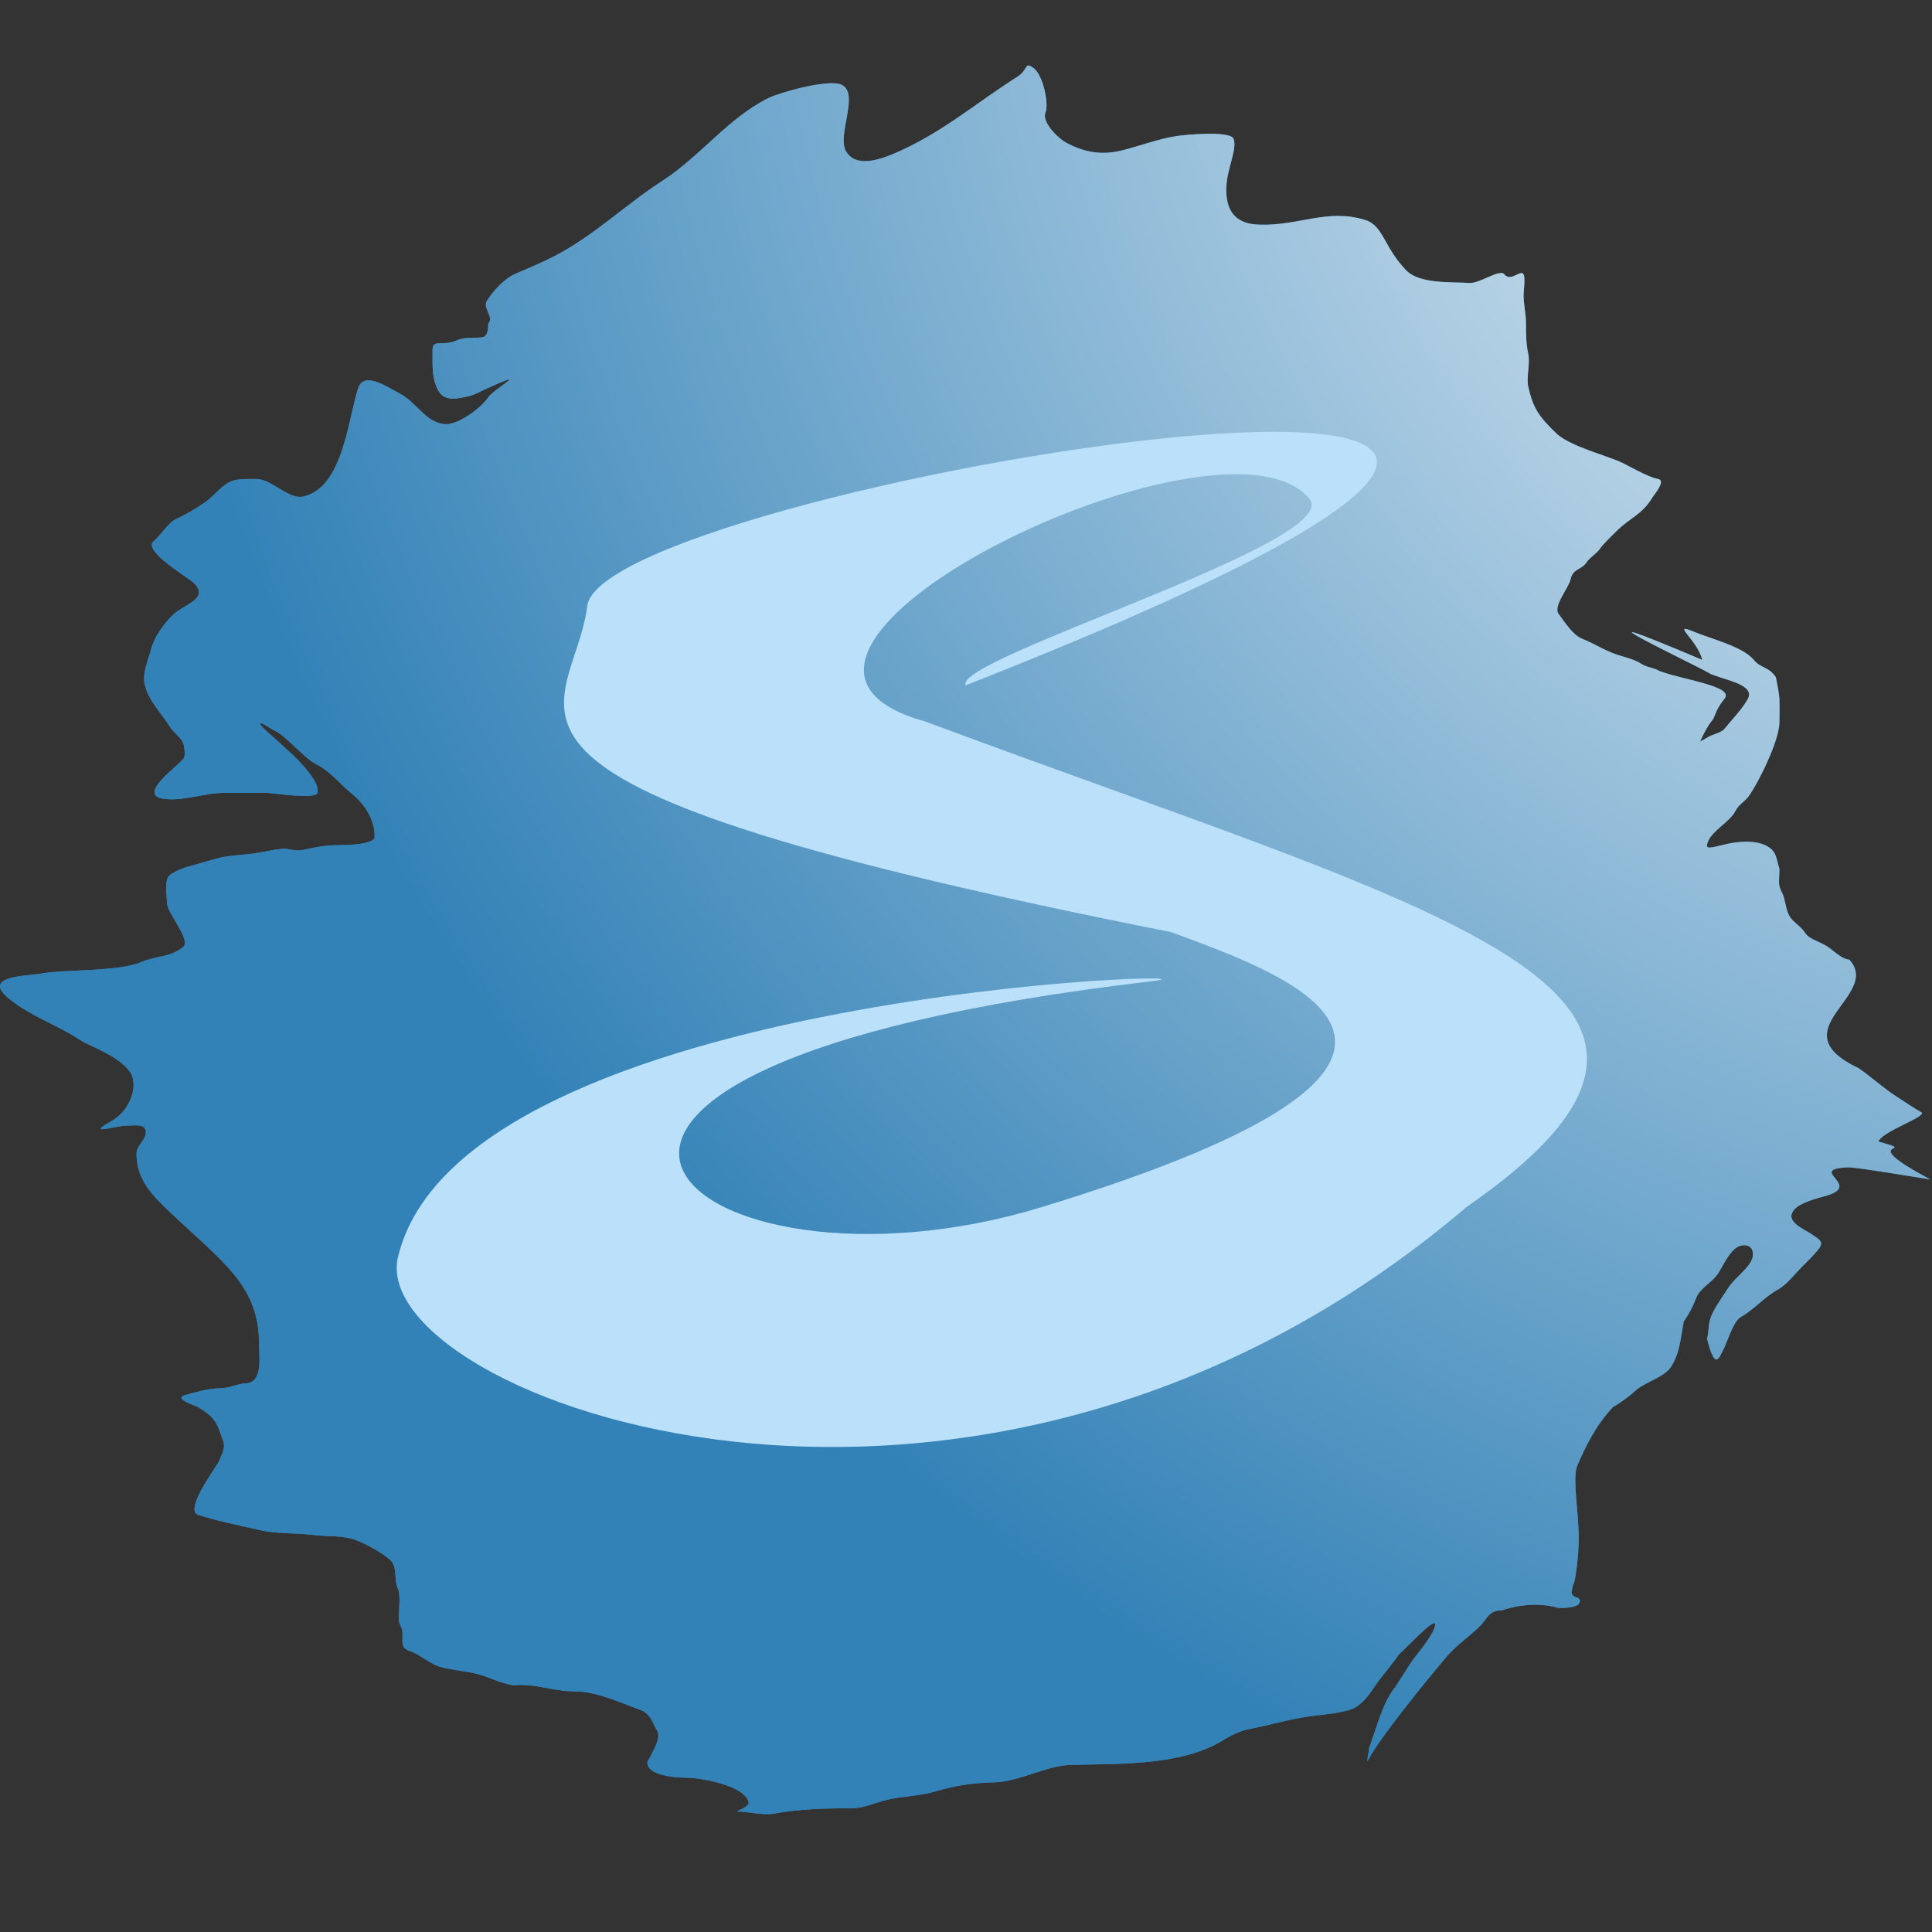
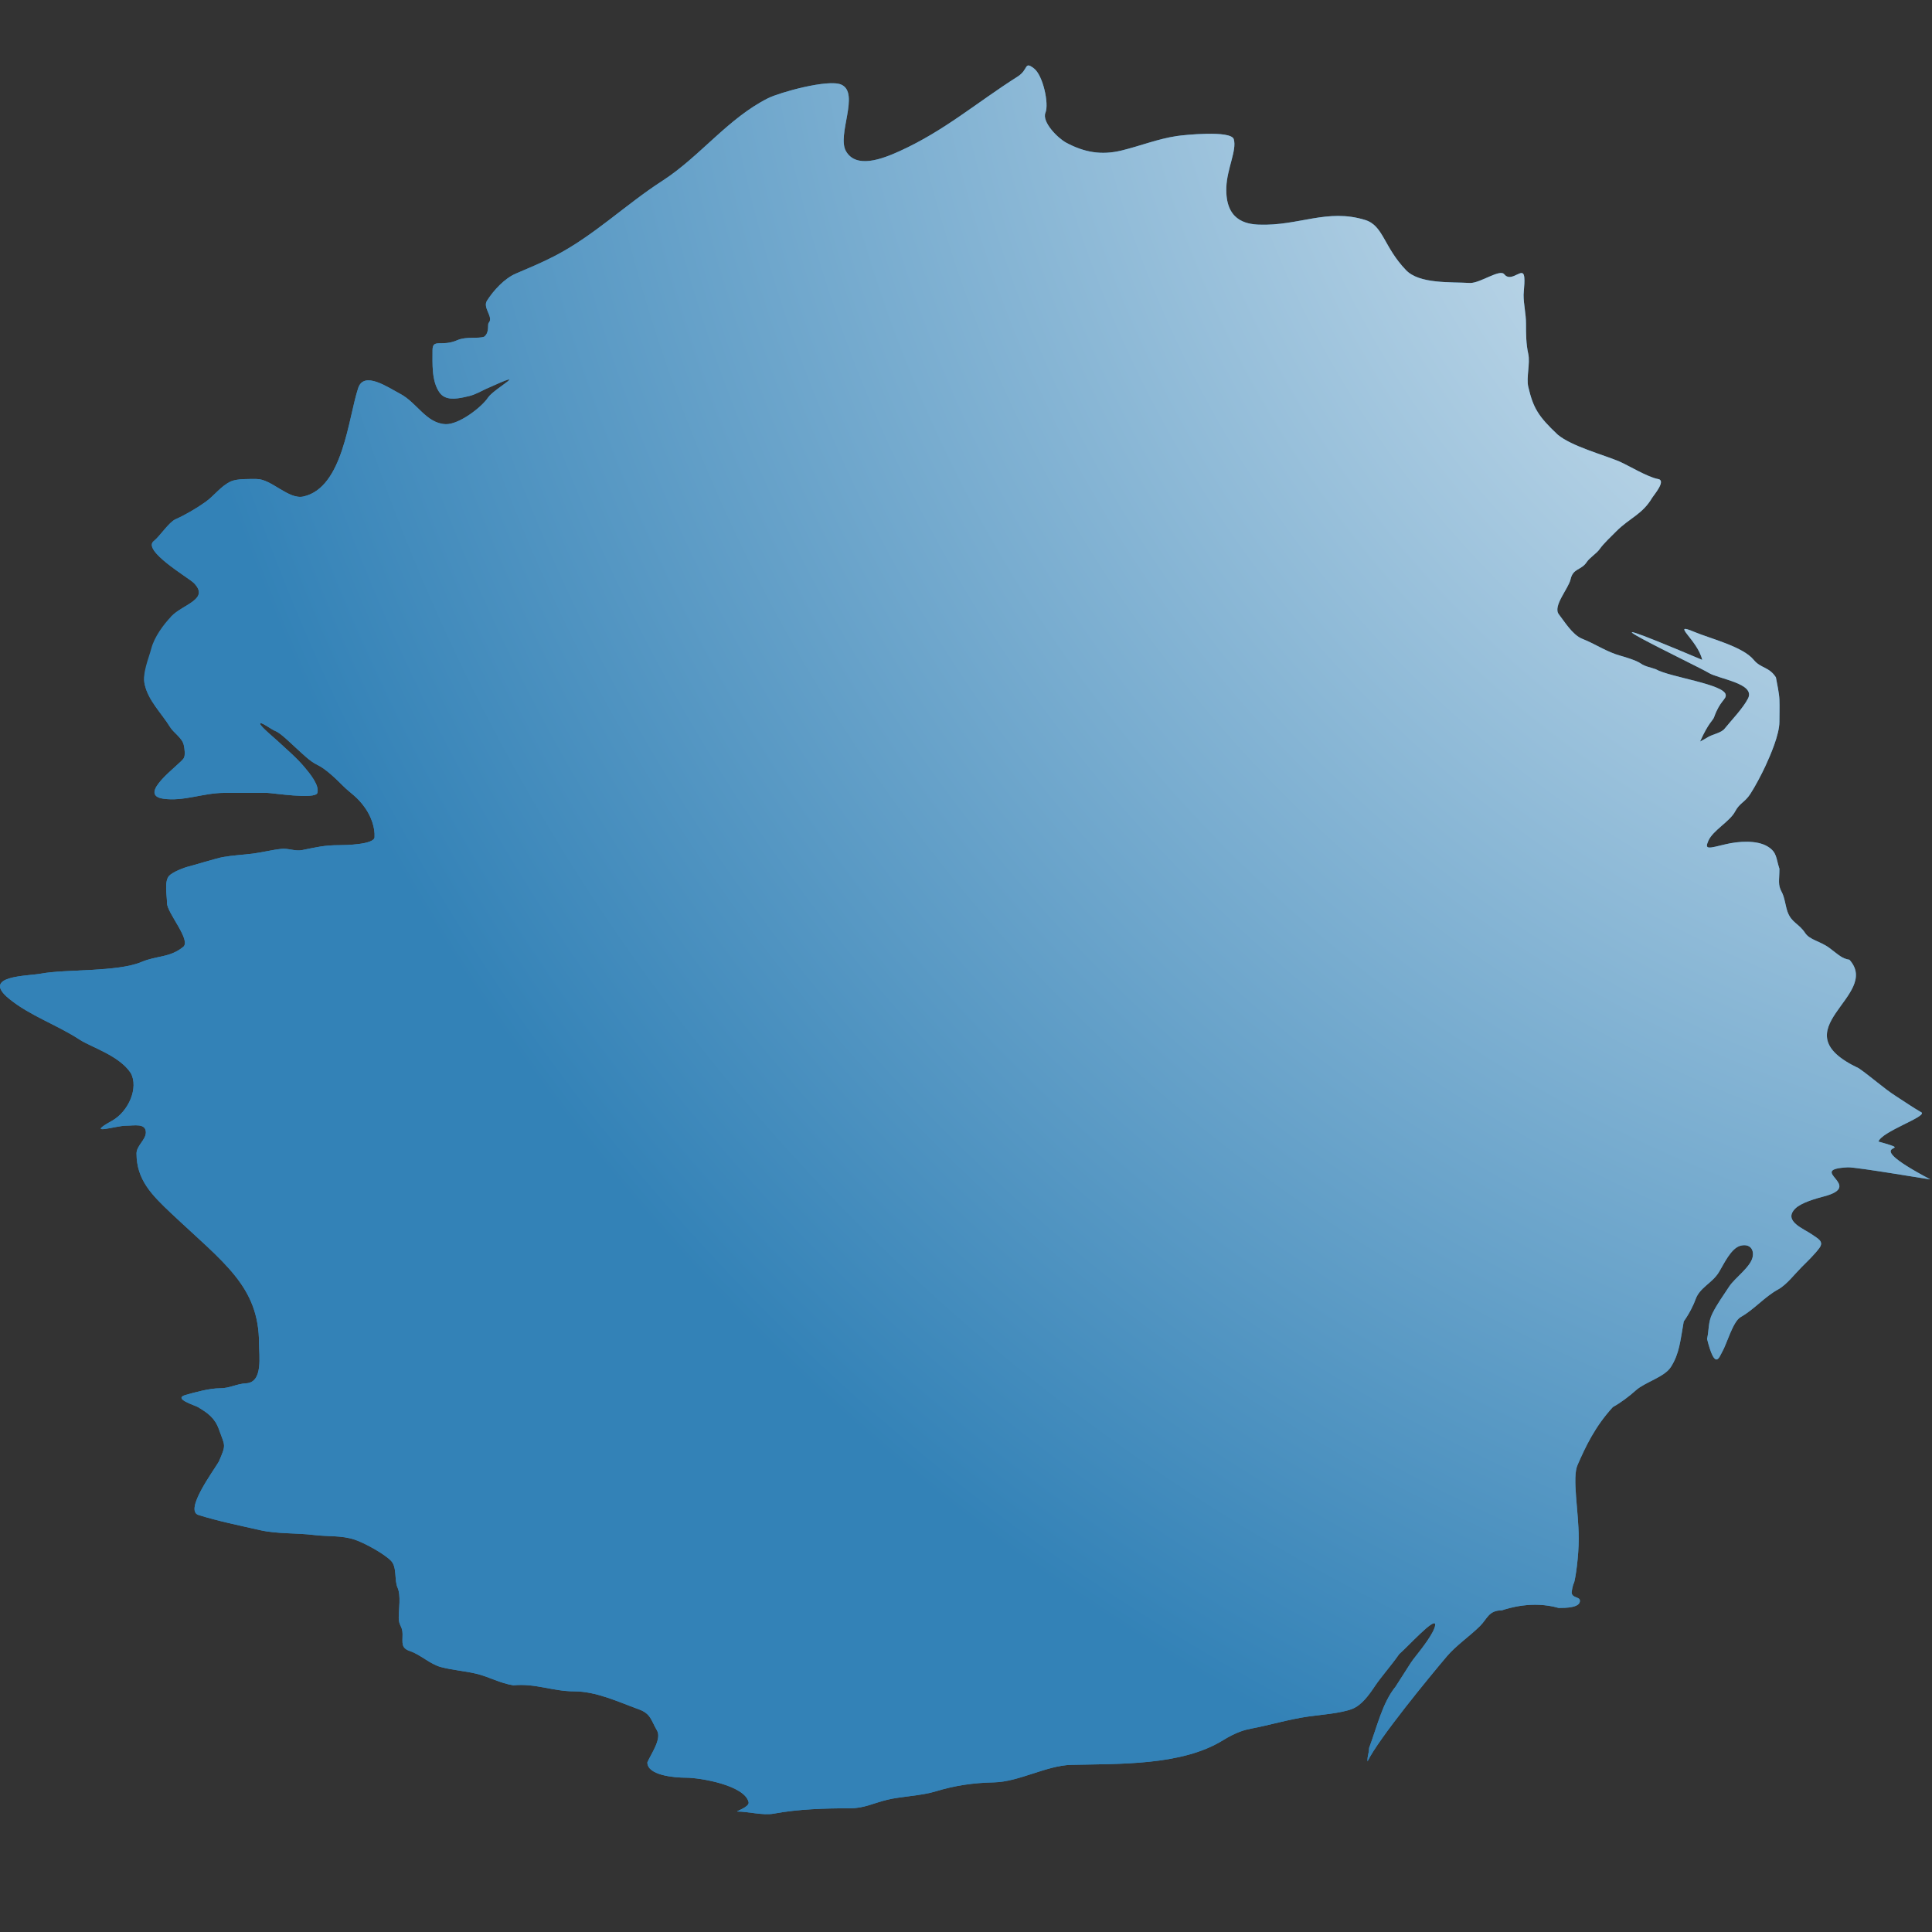
<svg xmlns="http://www.w3.org/2000/svg" width="1000" height="1000" viewBox="0 0 1000 1000" fill="none">
  <rect x="0" y="0" width="1000" height="1000" fill="#333333" stroke="none" />
-   <path d="M340.071 895.706C342.659 900.074 336.765 908.145 335.073 912.225C335.073 918.914 348.914 920.131 355.122 920.131C362.439 920.131 385.529 924.065 387.479 932.841C388.034 935.341 380.407 937.645 381.696 937.645C387.31 937.645 394.932 939.769 400.459 938.74C413.142 936.381 427.077 935.964 439.954 935.964C447.319 935.964 451.88 933.361 459.001 931.606C466.253 929.817 476.892 929.484 484.03 927.288C494.248 924.143 503.89 922.769 514.565 922.546C527.31 922.281 541.742 913.797 554.425 913.487C579.187 912.883 611.555 914.012 632.939 900.804C639.904 896.502 644.465 895.321 647.433 894.765C657.097 892.953 667.13 889.901 677.027 888.487C683.087 887.621 694.187 886.814 699.977 884.498C704.754 882.587 708.497 877.456 711.452 873.023C715.006 867.692 719.977 862.282 724.261 856.112C727.927 853.113 743.153 836.286 742.857 841.013C742.613 844.917 735.417 853.858 733.194 856.716C730.007 860.813 731.986 857.924 722.323 873.023C715.503 881.358 712.66 894.161 708.644 904.729C708.644 907.378 707.658 908.944 707.828 911.675C713.741 899.703 739.835 868.029 748.897 857.32C753.688 851.658 760.894 846.787 766.116 841.565C769.86 837.821 770.522 833.513 777.361 833.513L777.472 833.477C780.609 832.457 793.151 828.378 806.722 832.264L806.956 832.264C809.98 832.267 818.185 832.276 817.747 828.33C817.547 826.533 814.123 827.122 813.519 824.707C813.349 824.023 814.112 820.062 814.727 819.271C815.488 816.855 817.143 805.777 817.143 796.321C817.143 782.103 813.633 764.916 816.539 758.272C820.767 748.609 825.598 738.342 834.833 728.286C838.865 726.046 843.15 722.847 846.737 719.62C851.434 715.392 861.492 712.825 864.855 707.54C869.245 700.642 869.687 694.254 871.499 683.987C874.518 679.759 876.729 675.107 877.591 672.618C879.726 666.449 886.142 664.219 889.617 658.621C892.229 654.412 895.98 645.866 901.092 644.73C905.826 643.678 908.014 646.8 907.132 650.769C905.994 655.888 897.877 661.548 895.053 665.868C891.846 670.773 888.844 674.822 886.336 679.837C884.071 684.368 884.653 688.207 883.578 693.046C887.805 709.956 889.938 702.224 891.429 699.689C893.778 695.696 896.923 683.994 900.982 681.711C908.001 677.763 913.355 671.227 920.348 667.412C924.71 665.033 928.965 659.42 932.564 655.821C935.629 652.756 939.07 649.483 941.657 646.034C944.327 642.475 940.79 641.054 937.978 639.023C933.85 636.042 922.675 632.115 929.232 625.558C932.315 622.476 939.957 620.346 944.156 619.241C965.523 613.618 934.353 605.368 956.366 604.209C960.882 603.972 1003.59 611.396 998.973 610.37C957.905 588.627 995.833 597.506 972.279 590.862C974.141 585.651 996.516 578.295 994.704 575.88C989.657 572.958 986.286 570.523 981.417 567.424C975.07 563.385 968.404 557.27 962.091 552.93C919.814 532.999 974.17 515.485 957.259 496.762C953.375 496.136 951.824 494.347 946.992 490.723C942.161 487.099 936.747 486.592 934.309 482.872C931.108 477.985 927.314 477.648 925.25 472C924.137 468.955 923.755 464.478 922.23 461.733C920.069 457.843 921.022 455.694 921.022 449.654C919.211 444.219 919.867 441.185 914.983 438.179C909.301 434.683 899.674 435.44 893.241 436.971C884.343 439.09 882.104 439.998 884.254 435.16C886.672 429.719 895.312 425.275 898.072 420.061C900.486 415.502 903.045 415.404 905.924 411.002C908.408 407.202 911.798 400.789 913.775 396.507C916.343 390.943 921.022 380.264 921.022 373.557C921.022 369.912 921.162 365.725 921.022 362.082C920.895 358.778 919.813 353.919 919.211 350.607C915.705 345.088 911.373 345.993 907.735 341.547C902.078 334.632 885.188 330.528 876.934 327.053C864.251 321.712 878.746 331.28 881.061 341.547C799.629 307.122 879.5 345.165 884.254 348.191C889.389 351.459 908.701 353.676 904.8 361.478C902.284 366.509 895.722 373.324 892.637 377.18C890.914 379.334 886.773 379.969 884.254 381.408C881.069 383.228 883.075 382.172 879.954 383.824C884.254 374.161 886.595 372.953 887.201 371.235C890.221 362.686 893.525 362.08 893.241 359.666C892.586 354.102 864.251 350.536 857.004 346.379C854.169 345.348 851.588 345.064 849.152 343.359C846.978 341.837 841.109 340.054 838.885 339.445C831.534 337.433 826.055 333.433 818.955 330.63C813.836 328.609 809.437 321.195 806.876 317.993C803.529 313.81 811.843 304.699 812.915 299.875C814.225 293.982 818.452 295.326 821.371 290.816C822.709 288.747 826.447 286.436 828.014 284.172C829.866 281.498 834.156 277.426 836.469 275.113C843.648 267.934 850.083 266.284 855.192 257.598C855.926 256.35 862.631 248.672 858.212 247.935C852.897 247.049 842.509 240.688 838.026 238.799C829.826 235.344 813.519 231.025 806.272 224.985C796.005 215.322 793.566 210.982 791.035 200.223C789.924 195.502 792.101 187.999 791.035 183.201C789.879 177.999 789.855 173.007 789.855 167.514C789.855 162.253 788.605 157.791 788.605 152.59C788.605 150.539 789.762 143.057 788.328 141.623C786.664 139.96 781.79 145.945 778.61 141.97C776.296 139.077 766.411 146.472 760.976 146.472C750.709 145.868 734.695 147.042 727.759 139.828C716.144 127.749 716.072 116.792 706.62 113.859C686.944 107.752 672.236 117.036 651.661 116.274C644.598 116.013 634.147 113.859 634.75 96.948C635.096 87.285 640.246 77.806 638.608 72.073C637.241 67.289 612.566 69.889 609.108 70.408C599.259 71.885 590.097 75.572 580.511 77.904C570.034 80.452 561.217 78.84 551.914 73.878C547.496 71.522 539.124 63.08 541.138 58.295C543.018 53.831 539.912 38.955 535.099 35.345C530.003 31.523 532.451 35.984 526.787 39.589C505.05 53.422 488.888 67.661 465.645 78.226C456.363 82.445 443.096 87.383 437.863 78.226C433.061 69.822 445.216 48.142 435.447 43.8C428.689 40.797 403.477 47.867 397.543 50.834C376.865 61.173 362.152 81.15 342.847 93.591C323.673 105.947 307.285 122.133 286.902 132.6C279.995 136.147 274.184 138.538 266.945 141.64C261.157 144.121 255.485 150.259 252.058 155.644C249.708 159.337 255.498 163.952 253.055 167.006C252.058 167.61 253.659 171.838 250.639 174.254C247.619 175.461 241.411 174.025 236.748 176.065C228.428 179.705 223.877 175.016 223.877 181.327C223.877 188.281 223.328 197.368 227.556 203.243C230.575 207.44 236.292 206.368 239.768 205.69C244.623 204.742 245.935 204.086 250.86 201.623L251.243 201.431C276.609 189.956 255.744 201.097 252.682 205.69C249.123 211.029 237.401 219.798 230.709 219.55C220.625 219.176 215.849 208.423 207.155 203.847C200.768 200.486 188.406 191.846 185.412 200.827C180.234 216.362 177.642 252.413 157.027 256.995C149.384 258.693 140.476 247.935 132.869 247.935C129.306 247.935 122.826 247.701 119.582 249.143C114.461 251.419 110.947 256.537 106.433 259.761C101.905 262.995 95.951 266.502 90.816 268.785C87.449 270.281 82.741 277.529 79.721 279.945C73.078 284.776 97.599 299.03 100.256 301.687C108.785 310.217 94.811 312.646 88.664 319.038C84.485 323.384 79.859 329.785 78.322 335.627C76.883 341.093 73.574 348.311 74.89 354.23C76.777 362.723 83.686 369.223 87.97 376.233C89.856 379.32 94.301 381.922 95.119 385.604C95.569 387.628 96.028 391.071 95.05 392.545C92.723 396.048 70.576 411.421 84.553 413.417C95.1 414.924 105.187 410.398 115.958 410.398H138.304C140.951 410.398 163.259 413.951 164.274 410.398C165.383 406.518 160.65 400.734 157.631 397.111C153.403 392.038 147.52 387.145 143.915 383.729C142.571 382.456 135.039 376.196 134.681 374.765C134.189 372.797 140.626 377.695 142.532 378.388C145.251 379.377 150.762 384.948 153.221 387.134C156.553 390.096 160.282 394.012 164.274 395.903C168.704 398.001 174.226 403.439 177.561 406.774C181.624 410.837 184.808 412.209 189.036 418.249C192.056 422.563 194.164 428.318 193.868 433.348C193.642 437.188 178.478 437.454 175.775 437.454C167.78 437.454 164.006 438.48 156.437 439.994C152.704 440.74 149.452 438.977 145.552 439.387C140.611 439.907 136.023 441.152 131.057 441.803C126.372 442.417 120.186 442.741 115.354 443.615C112.335 444.161 99.203 448.143 97.84 448.446C95.295 449.012 89.383 451.361 87.573 453.278C84.875 456.134 86.443 463.562 86.443 467.439C86.443 472.508 99.109 486.688 94.82 490.119C87.619 495.879 81.492 494.428 73.078 497.97C60.825 503.13 34.027 501.562 21.196 503.949C13.935 505.3 -10.01 504.913 4.676 516.929C15.485 525.772 29.426 530.41 41.187 538.1C47.273 542.079 61.603 546.286 67.642 555.345C71.935 562.979 66.49 575.379 57.979 580.107C43.613 588.088 59.791 582.662 65.203 582.662C69.454 582.662 75.494 581.203 75.494 586.147C75.494 589.934 70.662 593.034 70.662 597.018C70.662 610.623 78.513 618.487 88.664 628.056C115.958 653.789 134.077 665.782 134.077 695.462C134.077 701.553 136.282 715.504 127.433 715.996C122.312 716.28 118.996 718.568 113.86 718.568C108.523 718.568 101.132 720.577 96.028 722.035C89.296 723.959 100.891 727.384 102.407 728.286C107.643 731.402 111.228 733.993 113.305 739.808C116.532 748.844 117.166 747.401 113.305 756.46C110.523 761.292 95.202 781.802 102.754 784.162C113.13 787.404 123.761 789.525 134.614 792.005C143.371 794.007 153.6 793.401 162.462 794.509C169.617 795.404 176.699 794.625 183.601 796.925C188.544 798.573 198.535 804.008 202.323 807.796C205.609 811.082 204.031 817.908 205.76 821.713C207.614 825.79 206.385 832.908 206.385 837.261C206.385 841.641 208.362 841.529 208.362 845.845C208.362 850.389 207.504 853.032 212.18 854.591C217.609 856.4 222.62 861.393 228.25 862.874C234.305 864.468 240.32 864.853 246.366 866.275C253.154 867.872 258.744 871.239 265.732 872.314C277.213 871.211 286.101 875.438 297.143 875.438C308.592 875.438 319.841 880.815 330.631 884.739C336.961 887.04 336.95 890.439 340.071 895.706Z" fill="#3382B7" />
+   <path d="M340.071 895.706C342.659 900.074 336.765 908.145 335.073 912.225C335.073 918.914 348.914 920.131 355.122 920.131C362.439 920.131 385.529 924.065 387.479 932.841C388.034 935.341 380.407 937.645 381.696 937.645C387.31 937.645 394.932 939.769 400.459 938.74C413.142 936.381 427.077 935.964 439.954 935.964C447.319 935.964 451.88 933.361 459.001 931.606C466.253 929.817 476.892 929.484 484.03 927.288C494.248 924.143 503.89 922.769 514.565 922.546C527.31 922.281 541.742 913.797 554.425 913.487C579.187 912.883 611.555 914.012 632.939 900.804C639.904 896.502 644.465 895.321 647.433 894.765C657.097 892.953 667.13 889.901 677.027 888.487C683.087 887.621 694.187 886.814 699.977 884.498C704.754 882.587 708.497 877.456 711.452 873.023C715.006 867.692 719.977 862.282 724.261 856.112C727.927 853.113 743.153 836.286 742.857 841.013C742.613 844.917 735.417 853.858 733.194 856.716C730.007 860.813 731.986 857.924 722.323 873.023C715.503 881.358 712.66 894.161 708.644 904.729C708.644 907.378 707.658 908.944 707.828 911.675C713.741 899.703 739.835 868.029 748.897 857.32C753.688 851.658 760.894 846.787 766.116 841.565C769.86 837.821 770.522 833.513 777.361 833.513L777.472 833.477C780.609 832.457 793.151 828.378 806.722 832.264L806.956 832.264C809.98 832.267 818.185 832.276 817.747 828.33C817.547 826.533 814.123 827.122 813.519 824.707C813.349 824.023 814.112 820.062 814.727 819.271C815.488 816.855 817.143 805.777 817.143 796.321C817.143 782.103 813.633 764.916 816.539 758.272C820.767 748.609 825.598 738.342 834.833 728.286C838.865 726.046 843.15 722.847 846.737 719.62C851.434 715.392 861.492 712.825 864.855 707.54C869.245 700.642 869.687 694.254 871.499 683.987C874.518 679.759 876.729 675.107 877.591 672.618C879.726 666.449 886.142 664.219 889.617 658.621C892.229 654.412 895.98 645.866 901.092 644.73C905.826 643.678 908.014 646.8 907.132 650.769C905.994 655.888 897.877 661.548 895.053 665.868C891.846 670.773 888.844 674.822 886.336 679.837C884.071 684.368 884.653 688.207 883.578 693.046C887.805 709.956 889.938 702.224 891.429 699.689C893.778 695.696 896.923 683.994 900.982 681.711C908.001 677.763 913.355 671.227 920.348 667.412C924.71 665.033 928.965 659.42 932.564 655.821C935.629 652.756 939.07 649.483 941.657 646.034C944.327 642.475 940.79 641.054 937.978 639.023C933.85 636.042 922.675 632.115 929.232 625.558C932.315 622.476 939.957 620.346 944.156 619.241C965.523 613.618 934.353 605.368 956.366 604.209C960.882 603.972 1003.59 611.396 998.973 610.37C957.905 588.627 995.833 597.506 972.279 590.862C974.141 585.651 996.516 578.295 994.704 575.88C989.657 572.958 986.286 570.523 981.417 567.424C975.07 563.385 968.404 557.27 962.091 552.93C919.814 532.999 974.17 515.485 957.259 496.762C953.375 496.136 951.824 494.347 946.992 490.723C942.161 487.099 936.747 486.592 934.309 482.872C931.108 477.985 927.314 477.648 925.25 472C924.137 468.955 923.755 464.478 922.23 461.733C920.069 457.843 921.022 455.694 921.022 449.654C919.211 444.219 919.867 441.185 914.983 438.179C909.301 434.683 899.674 435.44 893.241 436.971C884.343 439.09 882.104 439.998 884.254 435.16C886.672 429.719 895.312 425.275 898.072 420.061C900.486 415.502 903.045 415.404 905.924 411.002C908.408 407.202 911.798 400.789 913.775 396.507C916.343 390.943 921.022 380.264 921.022 373.557C921.022 369.912 921.162 365.725 921.022 362.082C920.895 358.778 919.813 353.919 919.211 350.607C915.705 345.088 911.373 345.993 907.735 341.547C902.078 334.632 885.188 330.528 876.934 327.053C864.251 321.712 878.746 331.28 881.061 341.547C799.629 307.122 879.5 345.165 884.254 348.191C889.389 351.459 908.701 353.676 904.8 361.478C902.284 366.509 895.722 373.324 892.637 377.18C890.914 379.334 886.773 379.969 884.254 381.408C881.069 383.228 883.075 382.172 879.954 383.824C884.254 374.161 886.595 372.953 887.201 371.235C890.221 362.686 893.525 362.08 893.241 359.666C892.586 354.102 864.251 350.536 857.004 346.379C854.169 345.348 851.588 345.064 849.152 343.359C846.978 341.837 841.109 340.054 838.885 339.445C831.534 337.433 826.055 333.433 818.955 330.63C813.836 328.609 809.437 321.195 806.876 317.993C803.529 313.81 811.843 304.699 812.915 299.875C814.225 293.982 818.452 295.326 821.371 290.816C822.709 288.747 826.447 286.436 828.014 284.172C829.866 281.498 834.156 277.426 836.469 275.113C843.648 267.934 850.083 266.284 855.192 257.598C855.926 256.35 862.631 248.672 858.212 247.935C852.897 247.049 842.509 240.688 838.026 238.799C829.826 235.344 813.519 231.025 806.272 224.985C796.005 215.322 793.566 210.982 791.035 200.223C789.924 195.502 792.101 187.999 791.035 183.201C789.879 177.999 789.855 173.007 789.855 167.514C789.855 162.253 788.605 157.791 788.605 152.59C788.605 150.539 789.762 143.057 788.328 141.623C786.664 139.96 781.79 145.945 778.61 141.97C776.296 139.077 766.411 146.472 760.976 146.472C750.709 145.868 734.695 147.042 727.759 139.828C716.144 127.749 716.072 116.792 706.62 113.859C686.944 107.752 672.236 117.036 651.661 116.274C644.598 116.013 634.147 113.859 634.75 96.948C635.096 87.285 640.246 77.806 638.608 72.073C637.241 67.289 612.566 69.889 609.108 70.408C599.259 71.885 590.097 75.572 580.511 77.904C570.034 80.452 561.217 78.84 551.914 73.878C547.496 71.522 539.124 63.08 541.138 58.295C543.018 53.831 539.912 38.955 535.099 35.345C530.003 31.523 532.451 35.984 526.787 39.589C505.05 53.422 488.888 67.661 465.645 78.226C456.363 82.445 443.096 87.383 437.863 78.226C433.061 69.822 445.216 48.142 435.447 43.8C428.689 40.797 403.477 47.867 397.543 50.834C376.865 61.173 362.152 81.15 342.847 93.591C323.673 105.947 307.285 122.133 286.902 132.6C279.995 136.147 274.184 138.538 266.945 141.64C261.157 144.121 255.485 150.259 252.058 155.644C249.708 159.337 255.498 163.952 253.055 167.006C252.058 167.61 253.659 171.838 250.639 174.254C247.619 175.461 241.411 174.025 236.748 176.065C228.428 179.705 223.877 175.016 223.877 181.327C223.877 188.281 223.328 197.368 227.556 203.243C230.575 207.44 236.292 206.368 239.768 205.69C244.623 204.742 245.935 204.086 250.86 201.623L251.243 201.431C276.609 189.956 255.744 201.097 252.682 205.69C249.123 211.029 237.401 219.798 230.709 219.55C220.625 219.176 215.849 208.423 207.155 203.847C200.768 200.486 188.406 191.846 185.412 200.827C180.234 216.362 177.642 252.413 157.027 256.995C149.384 258.693 140.476 247.935 132.869 247.935C129.306 247.935 122.826 247.701 119.582 249.143C114.461 251.419 110.947 256.537 106.433 259.761C101.905 262.995 95.951 266.502 90.816 268.785C87.449 270.281 82.741 277.529 79.721 279.945C73.078 284.776 97.599 299.03 100.256 301.687C108.785 310.217 94.811 312.646 88.664 319.038C76.883 341.093 73.574 348.311 74.89 354.23C76.777 362.723 83.686 369.223 87.97 376.233C89.856 379.32 94.301 381.922 95.119 385.604C95.569 387.628 96.028 391.071 95.05 392.545C92.723 396.048 70.576 411.421 84.553 413.417C95.1 414.924 105.187 410.398 115.958 410.398H138.304C140.951 410.398 163.259 413.951 164.274 410.398C165.383 406.518 160.65 400.734 157.631 397.111C153.403 392.038 147.52 387.145 143.915 383.729C142.571 382.456 135.039 376.196 134.681 374.765C134.189 372.797 140.626 377.695 142.532 378.388C145.251 379.377 150.762 384.948 153.221 387.134C156.553 390.096 160.282 394.012 164.274 395.903C168.704 398.001 174.226 403.439 177.561 406.774C181.624 410.837 184.808 412.209 189.036 418.249C192.056 422.563 194.164 428.318 193.868 433.348C193.642 437.188 178.478 437.454 175.775 437.454C167.78 437.454 164.006 438.48 156.437 439.994C152.704 440.74 149.452 438.977 145.552 439.387C140.611 439.907 136.023 441.152 131.057 441.803C126.372 442.417 120.186 442.741 115.354 443.615C112.335 444.161 99.203 448.143 97.84 448.446C95.295 449.012 89.383 451.361 87.573 453.278C84.875 456.134 86.443 463.562 86.443 467.439C86.443 472.508 99.109 486.688 94.82 490.119C87.619 495.879 81.492 494.428 73.078 497.97C60.825 503.13 34.027 501.562 21.196 503.949C13.935 505.3 -10.01 504.913 4.676 516.929C15.485 525.772 29.426 530.41 41.187 538.1C47.273 542.079 61.603 546.286 67.642 555.345C71.935 562.979 66.49 575.379 57.979 580.107C43.613 588.088 59.791 582.662 65.203 582.662C69.454 582.662 75.494 581.203 75.494 586.147C75.494 589.934 70.662 593.034 70.662 597.018C70.662 610.623 78.513 618.487 88.664 628.056C115.958 653.789 134.077 665.782 134.077 695.462C134.077 701.553 136.282 715.504 127.433 715.996C122.312 716.28 118.996 718.568 113.86 718.568C108.523 718.568 101.132 720.577 96.028 722.035C89.296 723.959 100.891 727.384 102.407 728.286C107.643 731.402 111.228 733.993 113.305 739.808C116.532 748.844 117.166 747.401 113.305 756.46C110.523 761.292 95.202 781.802 102.754 784.162C113.13 787.404 123.761 789.525 134.614 792.005C143.371 794.007 153.6 793.401 162.462 794.509C169.617 795.404 176.699 794.625 183.601 796.925C188.544 798.573 198.535 804.008 202.323 807.796C205.609 811.082 204.031 817.908 205.76 821.713C207.614 825.79 206.385 832.908 206.385 837.261C206.385 841.641 208.362 841.529 208.362 845.845C208.362 850.389 207.504 853.032 212.18 854.591C217.609 856.4 222.62 861.393 228.25 862.874C234.305 864.468 240.32 864.853 246.366 866.275C253.154 867.872 258.744 871.239 265.732 872.314C277.213 871.211 286.101 875.438 297.143 875.438C308.592 875.438 319.841 880.815 330.631 884.739C336.961 887.04 336.95 890.439 340.071 895.706Z" fill="#3382B7" />
  <path d="M340.071 895.706C342.659 900.074 336.765 908.145 335.073 912.225C335.073 918.914 348.914 920.131 355.122 920.131C362.439 920.131 385.529 924.065 387.479 932.841C388.034 935.341 380.407 937.645 381.696 937.645C387.31 937.645 394.932 939.769 400.459 938.74C413.142 936.381 427.077 935.964 439.954 935.964C447.319 935.964 451.88 933.361 459.001 931.606C466.253 929.817 476.892 929.484 484.03 927.288C494.248 924.143 503.89 922.769 514.565 922.546C527.31 922.281 541.742 913.797 554.425 913.487C579.187 912.883 611.555 914.012 632.939 900.804C639.904 896.502 644.465 895.321 647.433 894.765C657.097 892.953 667.13 889.901 677.027 888.487C683.087 887.621 694.187 886.814 699.977 884.498C704.754 882.587 708.497 877.456 711.452 873.023C715.006 867.692 719.977 862.282 724.261 856.112C727.927 853.113 743.153 836.286 742.857 841.013C742.613 844.917 735.417 853.858 733.194 856.716C730.007 860.813 731.986 857.924 722.323 873.023C715.503 881.358 712.66 894.161 708.644 904.729C708.644 907.378 707.658 908.944 707.828 911.675C713.741 899.703 739.835 868.029 748.897 857.32C753.688 851.658 760.894 846.787 766.116 841.565C769.86 837.821 770.522 833.513 777.361 833.513L777.472 833.477C780.609 832.457 793.151 828.378 806.722 832.264L806.956 832.264C809.98 832.267 818.185 832.276 817.747 828.33C817.547 826.533 814.123 827.122 813.519 824.707C813.349 824.023 814.112 820.062 814.727 819.271C815.488 816.855 817.143 805.777 817.143 796.321C817.143 782.103 813.633 764.916 816.539 758.272C820.767 748.609 825.598 738.342 834.833 728.286C838.865 726.046 843.15 722.847 846.737 719.62C851.434 715.392 861.492 712.825 864.855 707.54C869.245 700.642 869.687 694.254 871.499 683.987C874.518 679.759 876.729 675.107 877.591 672.618C879.726 666.449 886.142 664.219 889.617 658.621C892.229 654.412 895.98 645.866 901.092 644.73C905.826 643.678 908.014 646.8 907.132 650.769C905.994 655.888 897.877 661.548 895.053 665.868C891.846 670.773 888.844 674.822 886.336 679.837C884.071 684.368 884.653 688.207 883.578 693.046C887.805 709.956 889.938 702.224 891.429 699.689C893.778 695.696 896.923 683.994 900.982 681.711C908.001 677.763 913.355 671.227 920.348 667.412C924.71 665.033 928.965 659.42 932.564 655.821C935.629 652.756 939.07 649.483 941.657 646.034C944.327 642.475 940.79 641.054 937.978 639.023C933.85 636.042 922.675 632.115 929.232 625.558C932.315 622.476 939.957 620.346 944.156 619.241C965.523 613.618 934.353 605.368 956.366 604.209C960.882 603.972 1003.59 611.396 998.973 610.37C957.905 588.627 995.833 597.506 972.279 590.862C974.141 585.651 996.516 578.295 994.704 575.88C989.657 572.958 986.286 570.523 981.417 567.424C975.07 563.385 968.404 557.27 962.091 552.93C919.814 532.999 974.17 515.485 957.259 496.762C953.375 496.136 951.824 494.347 946.992 490.723C942.161 487.099 936.747 486.592 934.309 482.872C931.108 477.985 927.314 477.648 925.25 472C924.137 468.955 923.755 464.478 922.23 461.733C920.069 457.843 921.022 455.694 921.022 449.654C919.211 444.219 919.867 441.185 914.983 438.179C909.301 434.683 899.674 435.44 893.241 436.971C884.343 439.09 882.104 439.998 884.254 435.16C886.672 429.719 895.312 425.275 898.072 420.061C900.486 415.502 903.045 415.404 905.924 411.002C908.408 407.202 911.798 400.789 913.775 396.507C916.343 390.943 921.022 380.264 921.022 373.557C921.022 369.912 921.162 365.725 921.022 362.082C920.895 358.778 919.813 353.919 919.211 350.607C915.705 345.088 911.373 345.993 907.735 341.547C902.078 334.632 885.188 330.528 876.934 327.053C864.251 321.712 878.746 331.28 881.061 341.547C799.629 307.122 879.5 345.165 884.254 348.191C889.389 351.459 908.701 353.676 904.8 361.478C902.284 366.509 895.722 373.324 892.637 377.18C890.914 379.334 886.773 379.969 884.254 381.408C881.069 383.228 883.075 382.172 879.954 383.824C884.254 374.161 886.595 372.953 887.201 371.235C890.221 362.686 893.525 362.08 893.241 359.666C892.586 354.102 864.251 350.536 857.004 346.379C854.169 345.348 851.588 345.064 849.152 343.359C846.978 341.837 841.109 340.054 838.885 339.445C831.534 337.433 826.055 333.433 818.955 330.63C813.836 328.609 809.437 321.195 806.876 317.993C803.529 313.81 811.843 304.699 812.915 299.875C814.225 293.982 818.452 295.326 821.371 290.816C822.709 288.747 826.447 286.436 828.014 284.172C829.866 281.498 834.156 277.426 836.469 275.113C843.648 267.934 850.083 266.284 855.192 257.598C855.926 256.35 862.631 248.672 858.212 247.935C852.897 247.049 842.509 240.688 838.026 238.799C829.826 235.344 813.519 231.025 806.272 224.985C796.005 215.322 793.566 210.982 791.035 200.223C789.924 195.502 792.101 187.999 791.035 183.201C789.879 177.999 789.855 173.007 789.855 167.514C789.855 162.253 788.605 157.791 788.605 152.59C788.605 150.539 789.762 143.057 788.328 141.623C786.664 139.96 781.79 145.945 778.61 141.97C776.296 139.077 766.411 146.472 760.976 146.472C750.709 145.868 734.695 147.042 727.759 139.828C716.144 127.749 716.072 116.792 706.62 113.859C686.944 107.752 672.236 117.036 651.661 116.274C644.598 116.013 634.147 113.859 634.75 96.948C635.096 87.285 640.246 77.806 638.608 72.073C637.241 67.289 612.566 69.889 609.108 70.408C599.259 71.885 590.097 75.572 580.511 77.904C570.034 80.452 561.217 78.84 551.914 73.878C547.496 71.522 539.124 63.08 541.138 58.295C543.018 53.831 539.912 38.955 535.099 35.345C530.003 31.523 532.451 35.984 526.787 39.589C505.05 53.422 488.888 67.661 465.645 78.226C456.363 82.445 443.096 87.383 437.863 78.226C433.061 69.822 445.216 48.142 435.447 43.8C428.689 40.797 403.477 47.867 397.543 50.834C376.865 61.173 362.152 81.15 342.847 93.591C323.673 105.947 307.285 122.133 286.902 132.6C279.995 136.147 274.184 138.538 266.945 141.64C261.157 144.121 255.485 150.259 252.058 155.644C249.708 159.337 255.498 163.952 253.055 167.006C252.058 167.61 253.659 171.838 250.639 174.254C247.619 175.461 241.411 174.025 236.748 176.065C228.428 179.705 223.877 175.016 223.877 181.327C223.877 188.281 223.328 197.368 227.556 203.243C230.575 207.44 236.292 206.368 239.768 205.69C244.623 204.742 245.935 204.086 250.86 201.623L251.243 201.431C276.609 189.956 255.744 201.097 252.682 205.69C249.123 211.029 237.401 219.798 230.709 219.55C220.625 219.176 215.849 208.423 207.155 203.847C200.768 200.486 188.406 191.846 185.412 200.827C180.234 216.362 177.642 252.413 157.027 256.995C149.384 258.693 140.476 247.935 132.869 247.935C129.306 247.935 122.826 247.701 119.582 249.143C114.461 251.419 110.947 256.537 106.433 259.761C101.905 262.995 95.951 266.502 90.816 268.785C87.449 270.281 82.741 277.529 79.721 279.945C73.078 284.776 97.599 299.03 100.256 301.687C108.785 310.217 94.811 312.646 88.664 319.038C84.485 323.384 79.859 329.785 78.322 335.627C76.883 341.093 73.574 348.311 74.89 354.23C76.777 362.723 83.686 369.223 87.97 376.233C89.856 379.32 94.301 381.922 95.119 385.604C95.569 387.628 96.028 391.071 95.05 392.545C92.723 396.048 70.576 411.421 84.553 413.417C95.1 414.924 105.187 410.398 115.958 410.398H138.304C140.951 410.398 163.259 413.951 164.274 410.398C165.383 406.518 160.65 400.734 157.631 397.111C153.403 392.038 147.52 387.145 143.915 383.729C142.571 382.456 135.039 376.196 134.681 374.765C134.189 372.797 140.626 377.695 142.532 378.388C145.251 379.377 150.762 384.948 153.221 387.134C156.553 390.096 160.282 394.012 164.274 395.903C168.704 398.001 174.226 403.439 177.561 406.774C181.624 410.837 184.808 412.209 189.036 418.249C192.056 422.563 194.164 428.318 193.868 433.348C193.642 437.188 178.478 437.454 175.775 437.454C167.78 437.454 164.006 438.48 156.437 439.994C152.704 440.74 149.452 438.977 145.552 439.387C140.611 439.907 136.023 441.152 131.057 441.803C126.372 442.417 120.186 442.741 115.354 443.615C112.335 444.161 99.203 448.143 97.84 448.446C95.295 449.012 89.383 451.361 87.573 453.278C84.875 456.134 86.443 463.562 86.443 467.439C86.443 472.508 99.109 486.688 94.82 490.119C87.619 495.879 81.492 494.428 73.078 497.97C60.825 503.13 34.027 501.562 21.196 503.949C13.935 505.3 -10.01 504.913 4.676 516.929C15.485 525.772 29.426 530.41 41.187 538.1C47.273 542.079 61.603 546.286 67.642 555.345C71.935 562.979 66.49 575.379 57.979 580.107C43.613 588.088 59.791 582.662 65.203 582.662C69.454 582.662 75.494 581.203 75.494 586.147C75.494 589.934 70.662 593.034 70.662 597.018C70.662 610.623 78.513 618.487 88.664 628.056C115.958 653.789 134.077 665.782 134.077 695.462C134.077 701.553 136.282 715.504 127.433 715.996C122.312 716.28 118.996 718.568 113.86 718.568C108.523 718.568 101.132 720.577 96.028 722.035C89.296 723.959 100.891 727.384 102.407 728.286C107.643 731.402 111.228 733.993 113.305 739.808C116.532 748.844 117.166 747.401 113.305 756.46C110.523 761.292 95.202 781.802 102.754 784.162C113.13 787.404 123.761 789.525 134.614 792.005C143.371 794.007 153.6 793.401 162.462 794.509C169.617 795.404 176.699 794.625 183.601 796.925C188.544 798.573 198.535 804.008 202.323 807.796C205.609 811.082 204.031 817.908 205.76 821.713C207.614 825.79 206.385 832.908 206.385 837.261C206.385 841.641 208.362 841.529 208.362 845.845C208.362 850.389 207.504 853.032 212.18 854.591C217.609 856.4 222.62 861.393 228.25 862.874C234.305 864.468 240.32 864.853 246.366 866.275C253.154 867.872 258.744 871.239 265.732 872.314C277.213 871.211 286.101 875.438 297.143 875.438C308.592 875.438 319.841 880.815 330.631 884.739C336.961 887.04 336.95 890.439 340.071 895.706Z" fill="url(#paint0_radial)" style="mix-blend-mode:hard-light" />
-   <path d="M303.96 313.674C312.153 248.026 1071.18 130.063 499.868 354.705C492.497 341.17 695.776 280.337 677.826 258.283C633.37 203.662 354.26 339.004 478.959 373.457C746.171 473.126 920.916 512.672 759.071 624.754C503.039 842.795 188.98 722.004 206.006 650.637C239.177 511.593 651.161 501.454 596.286 507.859C206.218 553.386 356.302 680.741 539.357 624.754C791.751 547.561 666.519 504.793 606.115 482.439C214.725 404.967 296.589 372.737 303.96 313.674Z" fill="#BBE1FA" />
  <defs>
    <radialGradient id="paint0_radial" cx="0" cy="0" r="1" gradientUnits="userSpaceOnUse" gradientTransform="translate(1110.66 -50.068) rotate(134.194) scale(1032.72 1076.89)">
      <stop stop-color="white" />
      <stop offset="1" stop-color="#3382B7" />
    </radialGradient>
  </defs>
</svg>